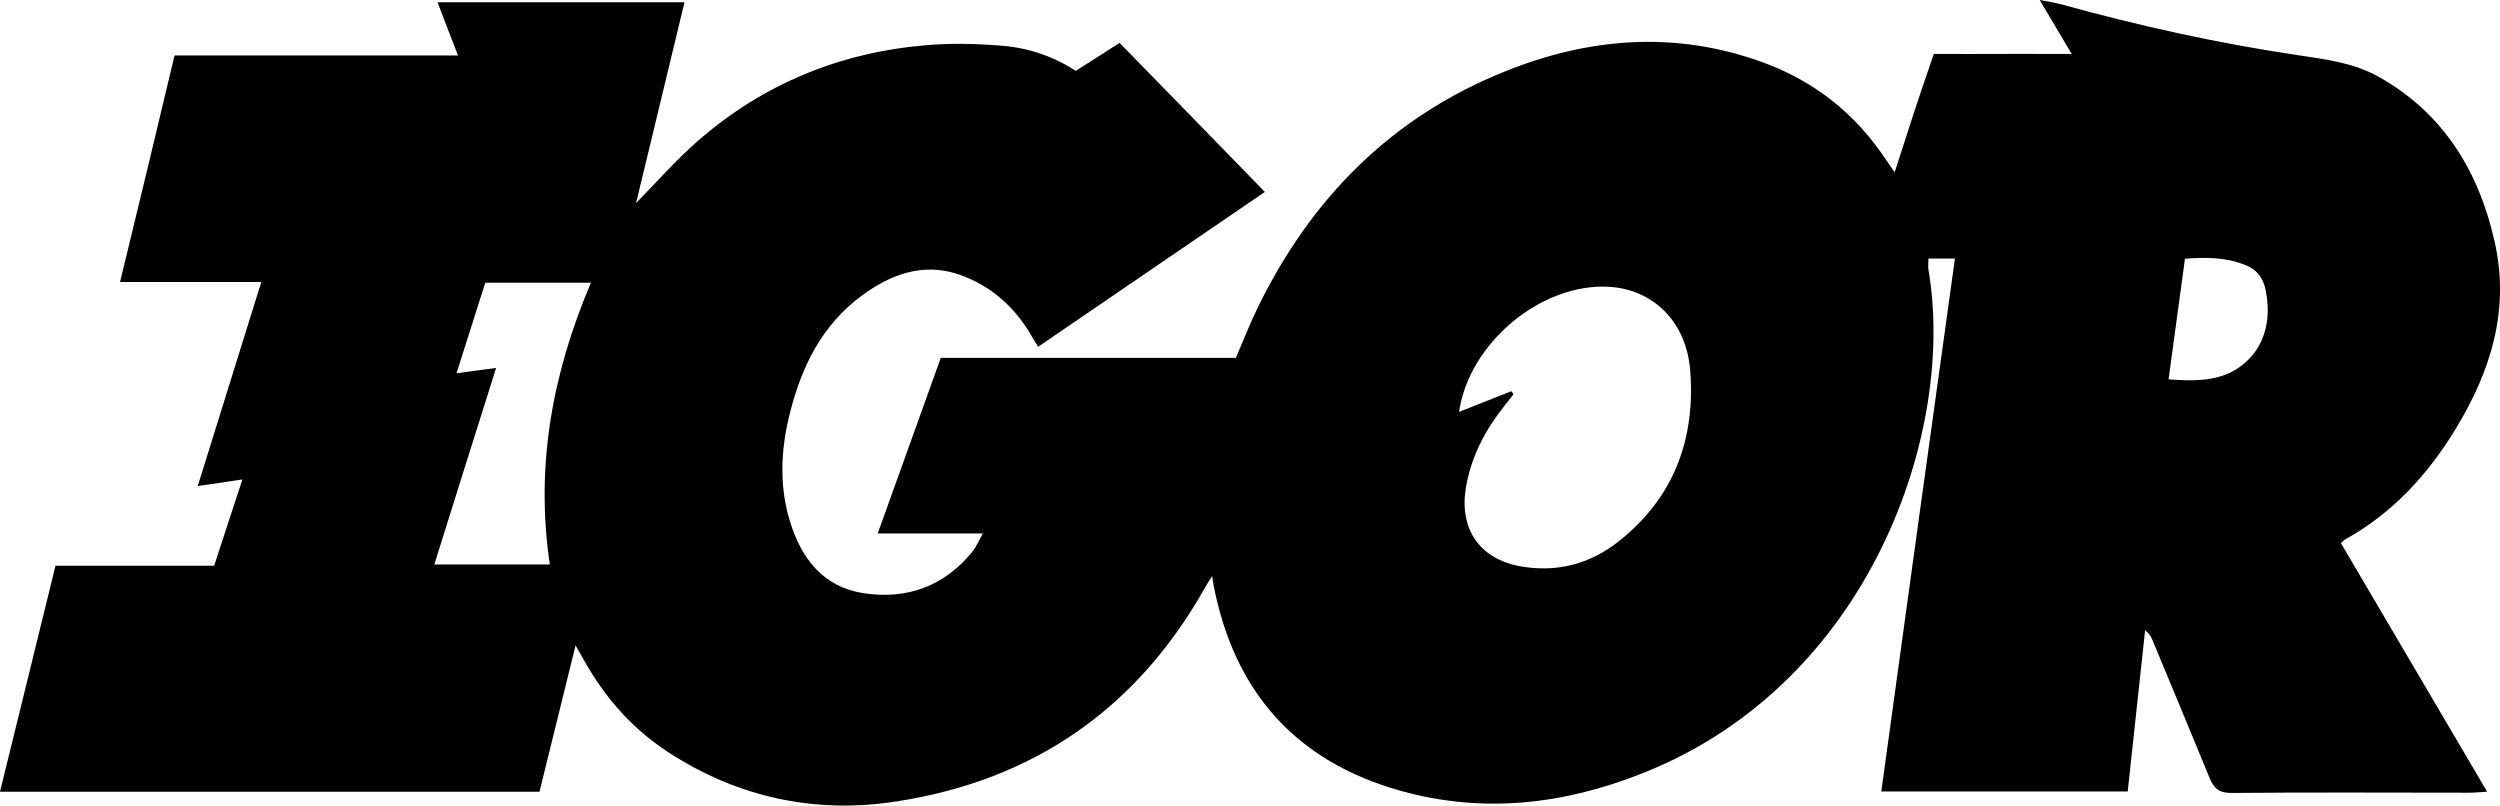
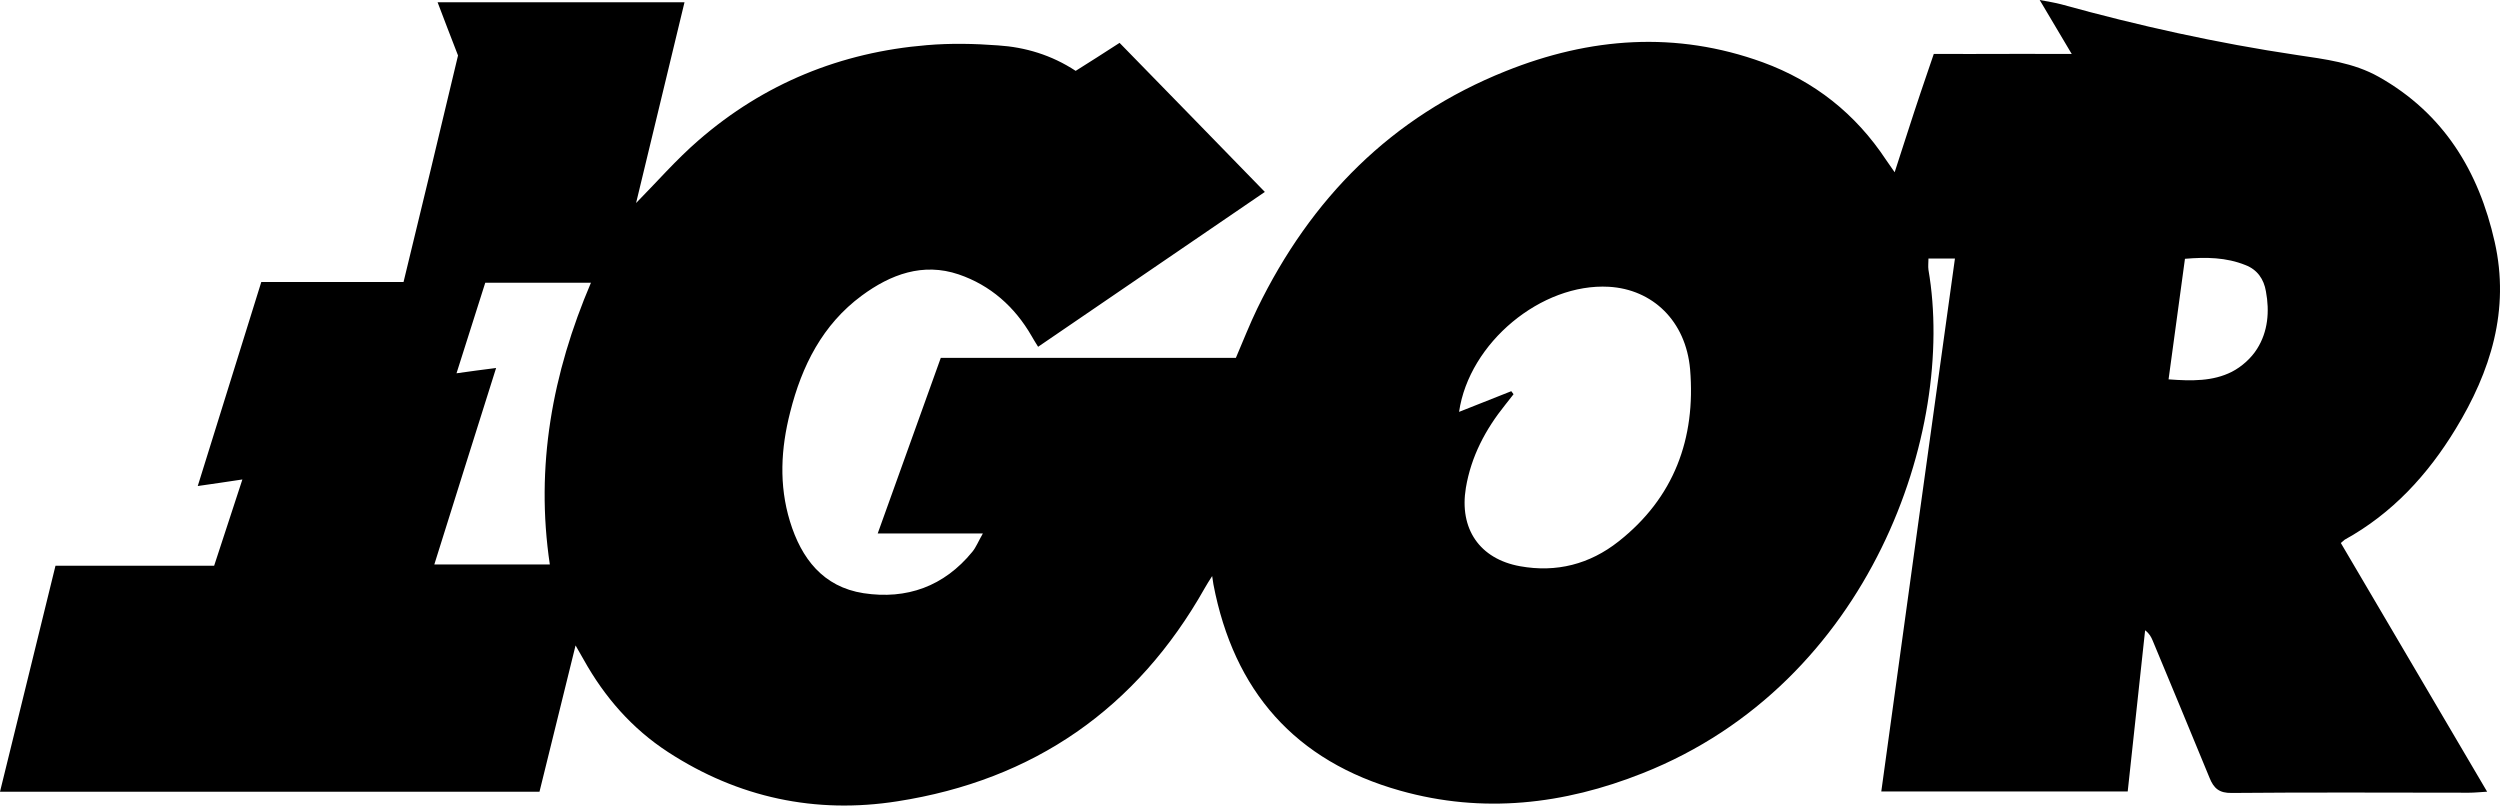
<svg xmlns="http://www.w3.org/2000/svg" xmlns:ns1="http://www.inkscape.org/namespaces/inkscape" xmlns:ns2="http://sodipodi.sourceforge.net/DTD/sodipodi-0.dtd" width="262.258mm" height="84.503mm" viewBox="0 0 262.258 84.503" version="1.1" id="svg5" ns1:version="1.1.2 (b8e25be833, 2022-02-05)" ns2:docname="Igor.svg">
  <ns2:namedview id="namedview7" pagecolor="#ffffff" bordercolor="#666666" borderopacity="1.0" ns1:pageshadow="2" ns1:pageopacity="0.0" ns1:pagecheckerboard="0" ns1:document-units="mm" showgrid="false" ns1:zoom="0.70710678" ns1:cx="775.69614" ns1:cy="182.43355" ns1:window-width="1920" ns1:window-height="1017" ns1:window-x="-8" ns1:window-y="-8" ns1:window-maximized="1" ns1:current-layer="layer1" />
  <defs id="defs2" />
  <g ns1:label="Layer 1" ns1:groupmode="layer" id="layer1" transform="translate(16.708,-97.78)">
-     <path d="m 229.249,154.401 c 5.001,-2.752 8.731,-6.826 11.642,-11.615 3.678,-6.032 5.715,-12.488 4.101,-19.632 -1.667,-7.408 -5.345,-13.467 -12.144,-17.304 -2.672,-1.508 -5.636,-1.852 -8.625,-2.302 -8.361,-1.244 -16.589,-3.069 -24.712,-5.318 -0.609,-0.159 -1.244,-0.265 -2.249,-0.45 1.217,2.037 2.223,3.731 3.36,5.662 -3.651,0 -6.906,-0.026 -10.134,0 -5.432,0 0,0 -4.337,-7e-4 -1.405,4.128 0.127,-0.376 -1.405,4.128 -0.9,2.672 -1.746,5.371 -2.699,8.281 -0.397,-0.582 -0.635,-0.926 -0.9,-1.296 -3.201,-4.842 -7.514,-8.255 -12.938,-10.239 -9.102,-3.307 -18.124,-2.619 -26.961,0.926 -11.986,4.789 -20.452,13.361 -26.061,24.897 -0.794,1.64 -1.455,3.334 -2.249,5.186 H 81.982 c -2.223,6.165 -4.366,12.144 -6.615,18.415 h 11.033 c -0.476,0.82 -0.714,1.455 -1.111,1.931 -2.963,3.625 -6.879,5.027 -11.404,4.339 -4.26,-0.661 -6.535,-3.651 -7.726,-7.541 -1.164,-3.81 -0.953,-7.646 0.026,-11.456 1.217,-4.842 3.387,-9.181 7.514,-12.224 3.016,-2.223 6.403,-3.493 10.16,-2.223 3.334,1.138 5.874,3.387 7.646,6.456 0.185,0.344 0.397,0.661 0.688,1.138 l 23.786,-16.245 c -5.212,-5.345 -10.186,-10.477 -15.24,-15.637 -1.64,1.058 -3.122,2.011 -4.604,2.937 -2.54,-1.667 -5.292,-2.487 -8.149,-2.672 -2.461,-0.185 -4.974,-0.238 -7.461,-0.026 -9.022,0.741 -17.092,4.022 -23.945,9.975 -2.355,2.037 -4.419,4.419 -6.562,6.588 1.667,-6.906 3.36,-13.917 5.08,-21.061 H 29.197 c 0.714,1.852 1.349,3.572 2.143,5.583 H 1.601 c -1.879,7.938 -3.757,15.69 -5.715,23.76 H 10.703 L 4.036,148.766 c 1.693,-0.238 3.096,-0.45 4.683,-0.688 -1.032,3.149 -1.984,6.059 -2.963,9.049 H -10.887 c -1.931,7.911 -3.863,15.716 -5.821,23.707 h 56.594 c 1.244,-5.08 2.487,-10.081 3.784,-15.346 0.37,0.635 0.609,1.058 0.847,1.482 2.196,3.942 5.08,7.25 8.864,9.71 7.355,4.789 15.478,6.509 24.051,5.159 14.287,-2.223 25.109,-9.71 32.253,-22.384 0.212,-0.37 0.423,-0.714 0.767,-1.244 0.079,0.476 0.106,0.688 0.132,0.873 2.143,11.192 8.572,18.547 19.606,21.643 8.652,2.434 17.145,1.455 25.4,-1.826 23.945,-9.472 32.914,-35.93 30.004,-52.811 -0.053,-0.37 0,-0.767 0,-1.191 h 2.778 c -2.593,18.653 -5.159,37.2 -7.726,55.906 h 25.85 c 0.609,-5.715 1.217,-11.324 1.826,-16.907 0.476,0.37 0.635,0.714 0.794,1.085 1.984,4.789 3.995,9.578 5.953,14.367 0.45,1.138 1.032,1.64 2.355,1.614 8.281,-0.079 16.589,-0.026 24.871,-0.026 0.529,0 1.058,-0.053 1.905,-0.106 -5.239,-8.89 -10.292,-17.489 -15.346,-26.088 0.185,-0.159 0.291,-0.265 0.397,-0.344 z M 40.971,156.994 H 28.853 c 2.143,-6.853 4.26,-13.573 6.482,-20.611 -1.455,0.185 -2.672,0.344 -4.154,0.556 1.032,-3.228 2.011,-6.324 3.016,-9.499 h 11.086 c -4.048,9.499 -5.847,19.262 -4.313,29.554 z M 153.075,154.587 c -3.016,2.381 -6.509,3.281 -10.319,2.593 -4.26,-0.767 -6.403,-3.942 -5.689,-8.229 0.556,-3.307 2.064,-6.138 4.128,-8.705 l 0.873,-1.111 -0.238,-0.318 c -1.799,0.714 -3.598,1.429 -5.477,2.17 1.058,-7.276 8.652,-13.52 15.716,-13.123 4.577,0.265 8.07,3.572 8.52,8.652 0.609,7.276 -1.693,13.494 -7.514,18.071 z m 66.993,-20.214 c -0.609,0.979 -1.614,1.879 -2.646,2.408 -1.984,1.005 -4.207,0.979 -6.641,0.794 0.582,-4.313 1.138,-8.414 1.72,-12.647 2.223,-0.185 4.313,-0.159 6.35,0.661 1.244,0.476 1.931,1.482 2.143,2.752 0.397,2.117 0.212,4.233 -0.926,6.032 z" id="path824" style="stroke-width:0.265" ns2:nodetypes="cccccccccccccccccccccccccccccccccccccccccccccccccccccccccccccccccscccccccccccccccccccccccccccc" />
+     <path d="m 229.249,154.401 c 5.001,-2.752 8.731,-6.826 11.642,-11.615 3.678,-6.032 5.715,-12.488 4.101,-19.632 -1.667,-7.408 -5.345,-13.467 -12.144,-17.304 -2.672,-1.508 -5.636,-1.852 -8.625,-2.302 -8.361,-1.244 -16.589,-3.069 -24.712,-5.318 -0.609,-0.159 -1.244,-0.265 -2.249,-0.45 1.217,2.037 2.223,3.731 3.36,5.662 -3.651,0 -6.906,-0.026 -10.134,0 -5.432,0 0,0 -4.337,-7e-4 -1.405,4.128 0.127,-0.376 -1.405,4.128 -0.9,2.672 -1.746,5.371 -2.699,8.281 -0.397,-0.582 -0.635,-0.926 -0.9,-1.296 -3.201,-4.842 -7.514,-8.255 -12.938,-10.239 -9.102,-3.307 -18.124,-2.619 -26.961,0.926 -11.986,4.789 -20.452,13.361 -26.061,24.897 -0.794,1.64 -1.455,3.334 -2.249,5.186 H 81.982 c -2.223,6.165 -4.366,12.144 -6.615,18.415 h 11.033 c -0.476,0.82 -0.714,1.455 -1.111,1.931 -2.963,3.625 -6.879,5.027 -11.404,4.339 -4.26,-0.661 -6.535,-3.651 -7.726,-7.541 -1.164,-3.81 -0.953,-7.646 0.026,-11.456 1.217,-4.842 3.387,-9.181 7.514,-12.224 3.016,-2.223 6.403,-3.493 10.16,-2.223 3.334,1.138 5.874,3.387 7.646,6.456 0.185,0.344 0.397,0.661 0.688,1.138 l 23.786,-16.245 c -5.212,-5.345 -10.186,-10.477 -15.24,-15.637 -1.64,1.058 -3.122,2.011 -4.604,2.937 -2.54,-1.667 -5.292,-2.487 -8.149,-2.672 -2.461,-0.185 -4.974,-0.238 -7.461,-0.026 -9.022,0.741 -17.092,4.022 -23.945,9.975 -2.355,2.037 -4.419,4.419 -6.562,6.588 1.667,-6.906 3.36,-13.917 5.08,-21.061 H 29.197 c 0.714,1.852 1.349,3.572 2.143,5.583 c -1.879,7.938 -3.757,15.69 -5.715,23.76 H 10.703 L 4.036,148.766 c 1.693,-0.238 3.096,-0.45 4.683,-0.688 -1.032,3.149 -1.984,6.059 -2.963,9.049 H -10.887 c -1.931,7.911 -3.863,15.716 -5.821,23.707 h 56.594 c 1.244,-5.08 2.487,-10.081 3.784,-15.346 0.37,0.635 0.609,1.058 0.847,1.482 2.196,3.942 5.08,7.25 8.864,9.71 7.355,4.789 15.478,6.509 24.051,5.159 14.287,-2.223 25.109,-9.71 32.253,-22.384 0.212,-0.37 0.423,-0.714 0.767,-1.244 0.079,0.476 0.106,0.688 0.132,0.873 2.143,11.192 8.572,18.547 19.606,21.643 8.652,2.434 17.145,1.455 25.4,-1.826 23.945,-9.472 32.914,-35.93 30.004,-52.811 -0.053,-0.37 0,-0.767 0,-1.191 h 2.778 c -2.593,18.653 -5.159,37.2 -7.726,55.906 h 25.85 c 0.609,-5.715 1.217,-11.324 1.826,-16.907 0.476,0.37 0.635,0.714 0.794,1.085 1.984,4.789 3.995,9.578 5.953,14.367 0.45,1.138 1.032,1.64 2.355,1.614 8.281,-0.079 16.589,-0.026 24.871,-0.026 0.529,0 1.058,-0.053 1.905,-0.106 -5.239,-8.89 -10.292,-17.489 -15.346,-26.088 0.185,-0.159 0.291,-0.265 0.397,-0.344 z M 40.971,156.994 H 28.853 c 2.143,-6.853 4.26,-13.573 6.482,-20.611 -1.455,0.185 -2.672,0.344 -4.154,0.556 1.032,-3.228 2.011,-6.324 3.016,-9.499 h 11.086 c -4.048,9.499 -5.847,19.262 -4.313,29.554 z M 153.075,154.587 c -3.016,2.381 -6.509,3.281 -10.319,2.593 -4.26,-0.767 -6.403,-3.942 -5.689,-8.229 0.556,-3.307 2.064,-6.138 4.128,-8.705 l 0.873,-1.111 -0.238,-0.318 c -1.799,0.714 -3.598,1.429 -5.477,2.17 1.058,-7.276 8.652,-13.52 15.716,-13.123 4.577,0.265 8.07,3.572 8.52,8.652 0.609,7.276 -1.693,13.494 -7.514,18.071 z m 66.993,-20.214 c -0.609,0.979 -1.614,1.879 -2.646,2.408 -1.984,1.005 -4.207,0.979 -6.641,0.794 0.582,-4.313 1.138,-8.414 1.72,-12.647 2.223,-0.185 4.313,-0.159 6.35,0.661 1.244,0.476 1.931,1.482 2.143,2.752 0.397,2.117 0.212,4.233 -0.926,6.032 z" id="path824" style="stroke-width:0.265" ns2:nodetypes="cccccccccccccccccccccccccccccccccccccccccccccccccccccccccccccccccscccccccccccccccccccccccccccc" />
  </g>
</svg>